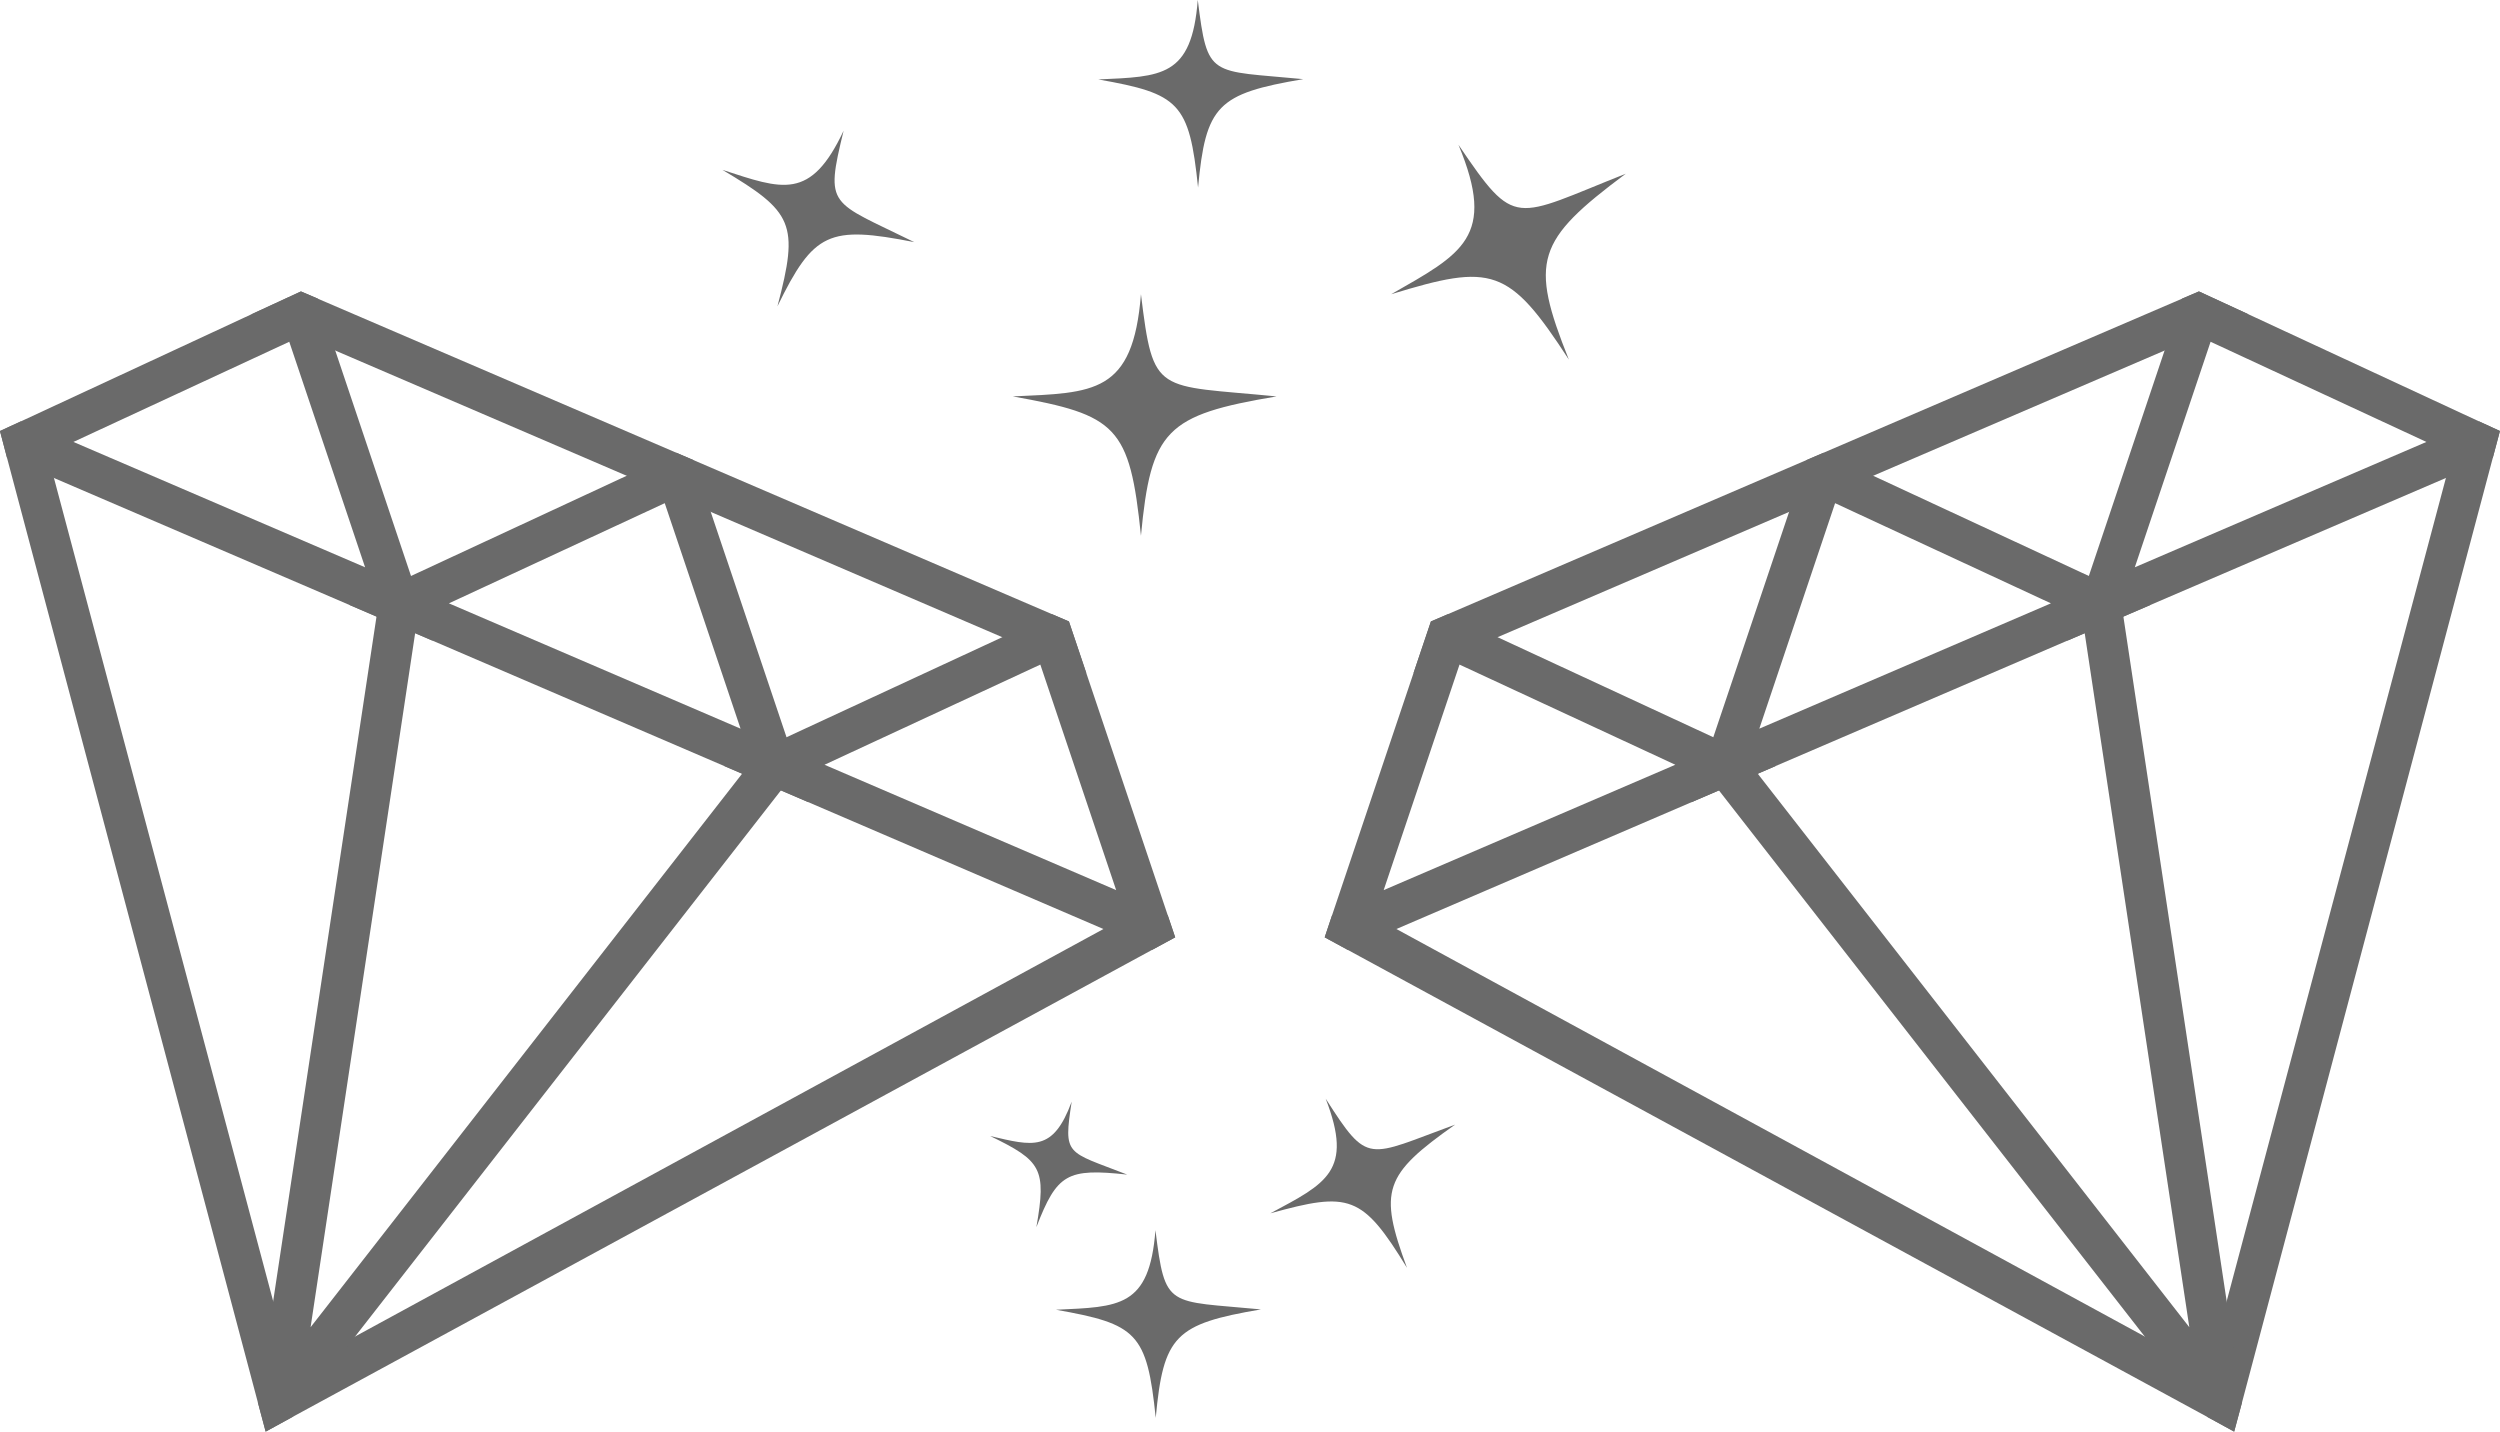
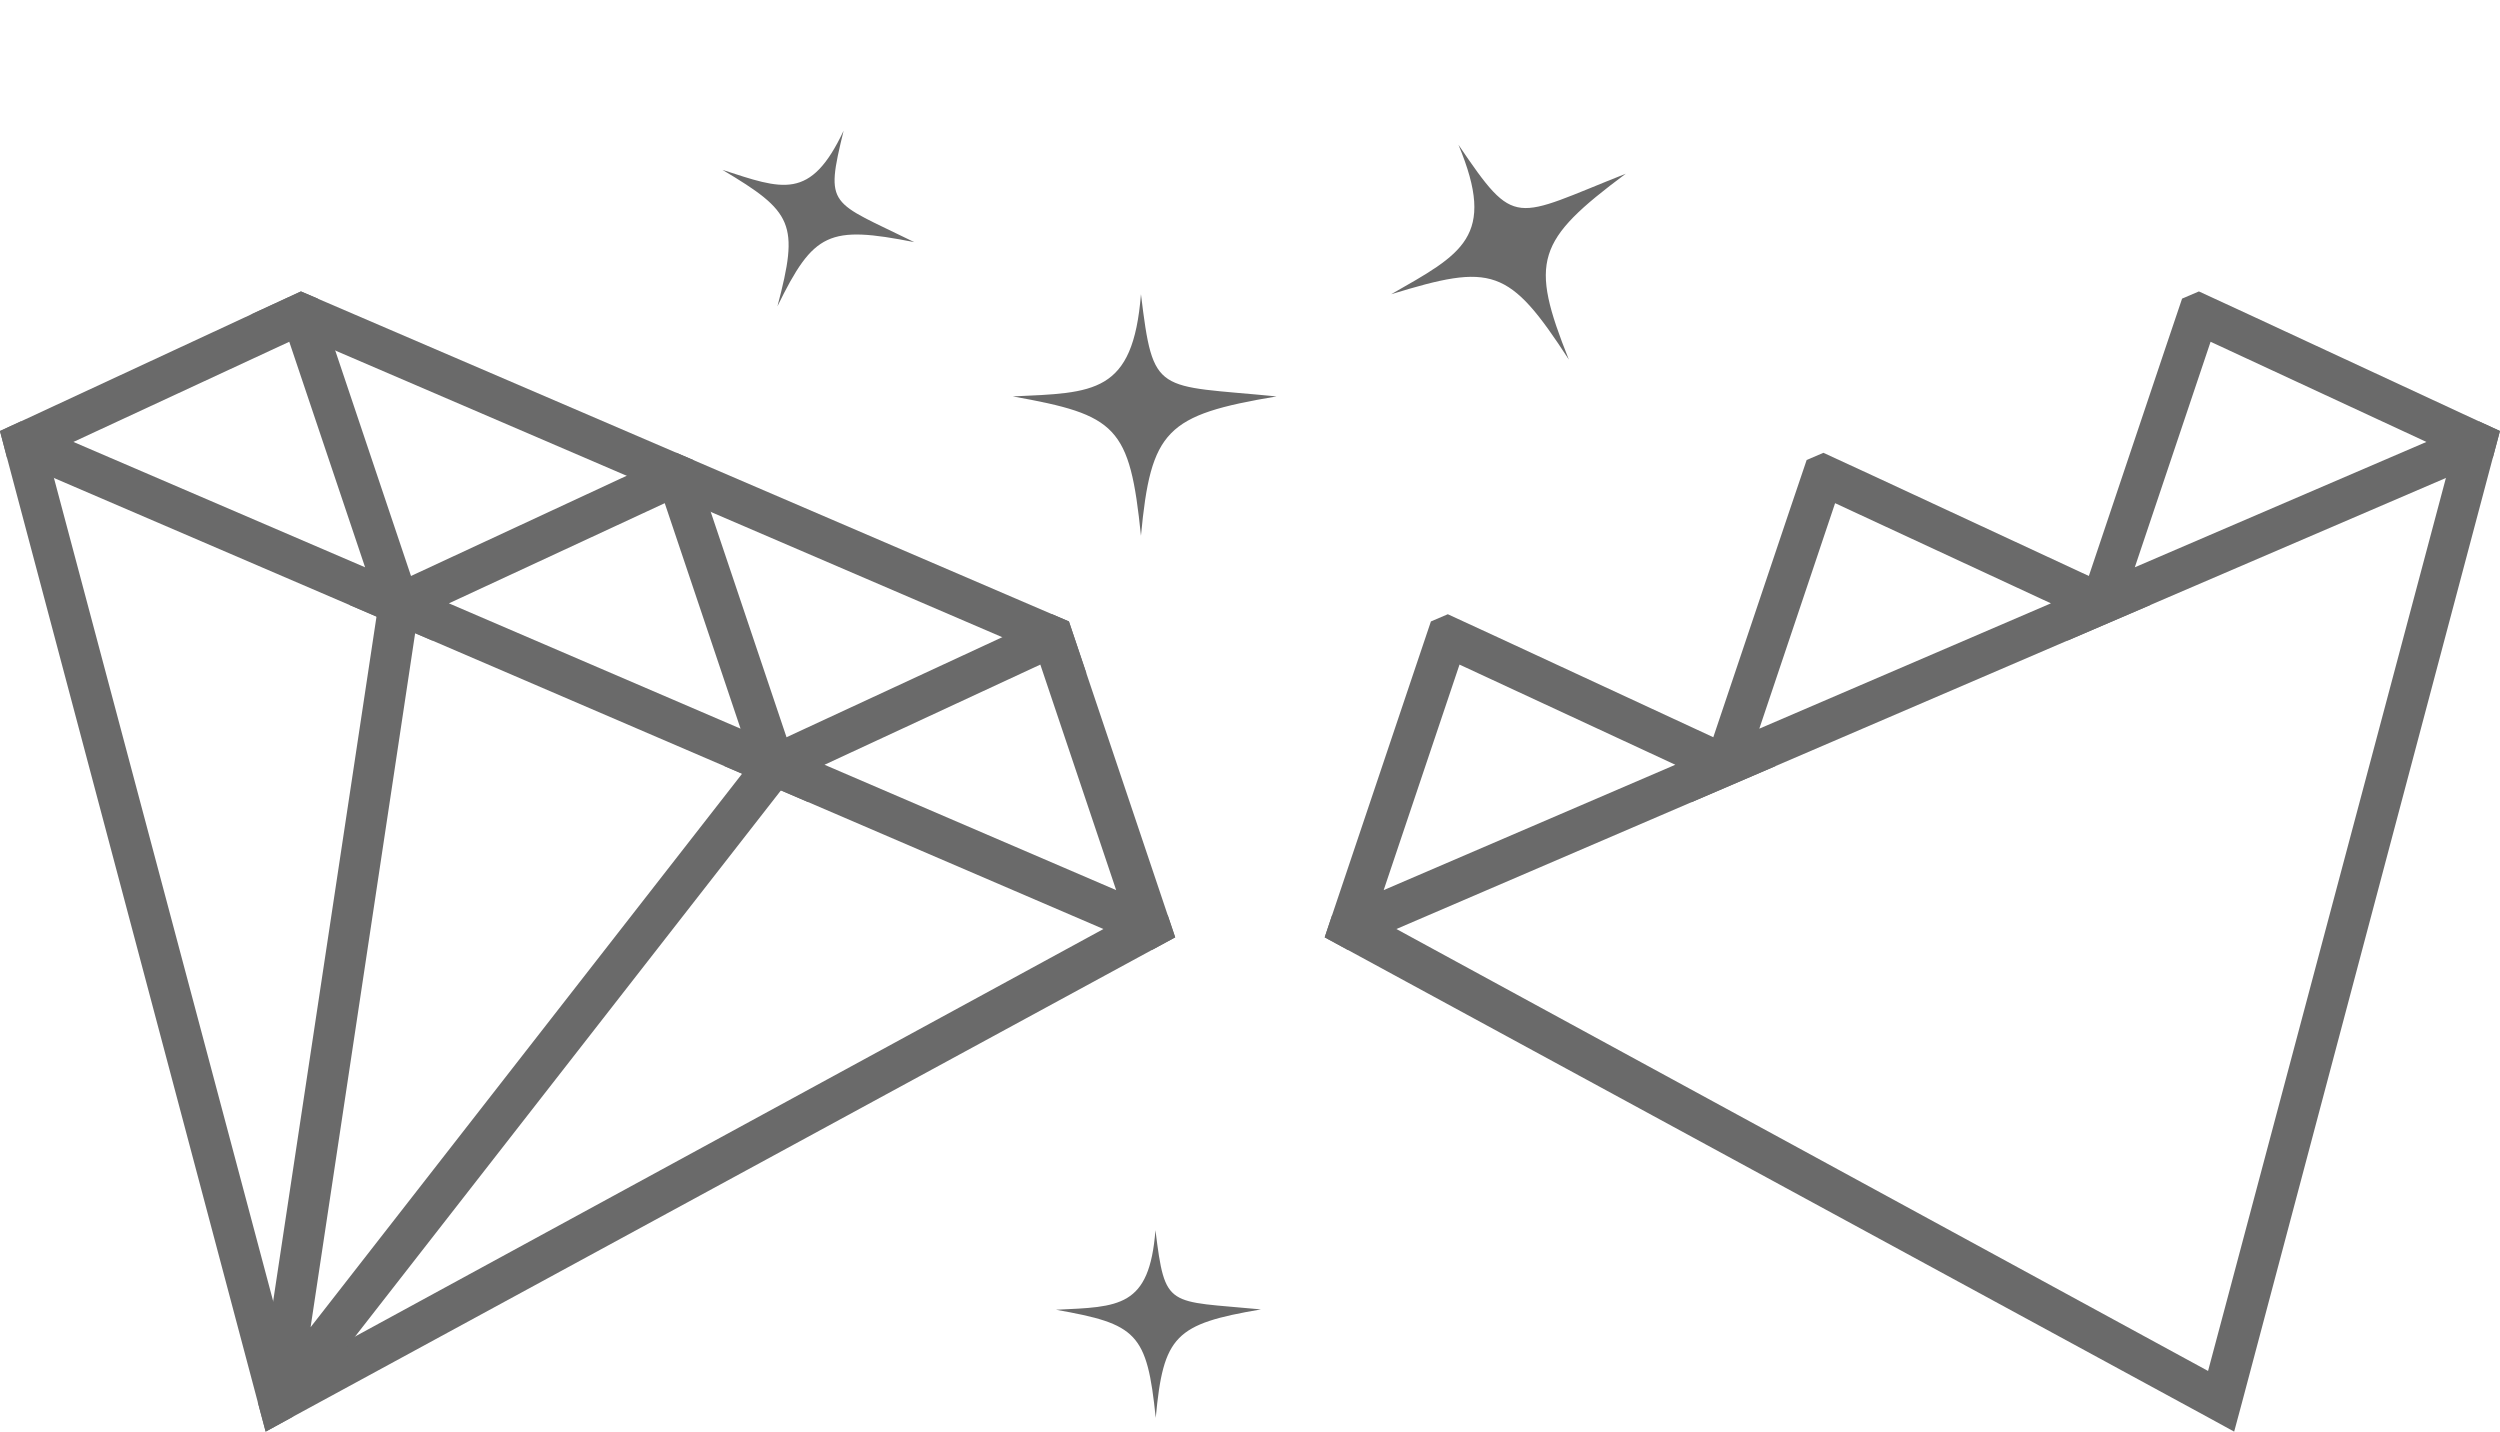
<svg xmlns="http://www.w3.org/2000/svg" fill="#000000" height="276.3" preserveAspectRatio="xMidYMid meet" version="1" viewBox="56.4 159.5 482.5 276.3" width="482.5" zoomAndPan="magnify">
  <g fill="#6a6a6a" id="change1_1">
    <path d="M 395.949 300.133 L 410.574 256.613 L 452.227 275.945 Z M 459.547 270.664 L 417.926 251.324 L 408.32 246.891 L 405.086 248.277 L 401.691 258.305 L 387.066 301.785 L 382.844 314.328 L 471.523 276.215 L 459.547 270.664" fill="inherit" />
    <path d="M 468.418 268.988 L 483.043 225.461 L 524.695 244.793 Z M 534.855 240.828 L 490.395 220.18 L 480.789 215.746 L 477.543 217.133 L 474.16 227.16 L 459.547 270.664 L 455.336 283.172 L 537.512 247.859 L 538.887 242.684 L 534.855 240.828" fill="inherit" />
    <path d="M 323.449 331.293 L 338.086 287.766 L 379.738 307.098 Z M 387.066 301.785 L 345.438 282.48 L 335.828 278.047 L 332.566 279.438 L 329.191 289.457 L 313.492 336.137 L 312.066 340.406 L 316.523 342.832 L 399.055 307.363 L 387.066 301.785" fill="inherit" />
    <path d="M 538.887 242.684 L 537.512 247.859 L 489.105 430.184 L 487.594 435.805 L 482.469 433 L 316.523 342.832 L 312.066 340.406 L 313.492 336.137 L 318.781 334.914 L 325.906 338.801 L 470.32 417.434 L 482.555 424.094 L 486.148 410.633 L 528.461 251.746 L 530.547 243.902 L 534.855 240.828 L 538.887 242.684" fill="inherit" />
-     <path d="M 490.395 220.18 L 329.191 289.457 L 332.566 279.438 L 480.789 215.746 L 490.395 220.18" fill="inherit" />
-     <path d="M 465.758 275.492 L 486.148 410.633 L 489.105 430.184 L 487.594 435.805 L 482.469 433 L 470.32 417.434 L 386.281 309.648 L 392.492 304.785 L 478.938 415.652 L 457.984 276.641 L 465.758 275.492" fill="inherit" />
    <path d="M 143.039 275.945 L 184.695 256.613 L 199.328 300.133 Z M 123.754 276.215 L 212.422 314.328 L 208.199 301.785 L 193.574 258.305 L 190.191 248.277 L 186.949 246.891 L 177.344 251.324 L 135.723 270.664 L 123.754 276.215" fill="inherit" />
    <path d="M 70.57 244.793 L 112.227 225.461 L 126.863 268.988 Z M 56.395 242.684 L 57.754 247.859 L 139.934 283.172 L 135.723 270.664 L 121.105 227.16 L 117.727 217.133 L 114.48 215.746 L 104.875 220.18 L 60.426 240.828 L 56.395 242.684" fill="inherit" />
    <path d="M 215.531 307.098 L 257.184 287.766 L 271.82 331.293 Z M 196.223 307.363 L 278.742 342.832 L 283.211 340.406 L 281.773 336.137 L 266.074 289.457 L 262.703 279.438 L 259.449 278.047 L 249.832 282.48 L 208.199 301.785 L 196.223 307.363" fill="inherit" />
    <path d="M 56.395 242.684 L 57.754 247.859 L 106.172 430.184 L 107.672 435.805 L 112.801 433 L 278.742 342.832 L 283.211 340.406 L 281.773 336.137 L 276.488 334.914 L 269.363 338.801 L 124.945 417.434 L 112.715 424.094 L 109.121 410.633 L 66.809 251.746 L 64.734 243.902 L 60.426 240.828 L 56.395 242.684" fill="inherit" />
    <path d="M 104.875 220.18 L 266.074 289.457 L 262.703 279.438 L 114.48 215.746 L 104.875 220.18" fill="inherit" />
    <path d="M 129.52 275.492 L 109.121 410.633 L 106.172 430.184 L 107.672 435.805 L 112.801 433 L 124.945 417.434 L 208.988 309.648 L 202.777 304.785 L 116.344 415.652 L 137.285 276.641 L 129.52 275.492" fill="inherit" />
    <path d="M 302.773 236.008 C 281.445 239.594 278.531 242.453 276.605 262.895 C 274.445 241.742 271.938 239.594 251.863 236.008 C 267.543 235.289 275.074 235.562 276.605 216.289 C 279 235.941 279.465 233.723 302.773 236.008" fill="inherit" />
    <path d="M 370.176 193.027 C 352.84 205.961 351.562 209.844 359.188 228.902 C 347.605 211.07 344.395 210.305 324.895 216.289 C 338.523 208.484 345.34 205.285 337.883 187.445 C 349 203.832 348.402 201.641 370.176 193.027" fill="inherit" />
    <path d="M 232.855 206.23 C 216.359 202.992 213.453 204.277 206.445 218.613 C 210.68 202.641 209.445 200.391 195.828 192.281 C 207.434 196.059 212.828 198.316 219.219 184.719 C 215.582 199.668 216.527 198.184 232.855 206.23" fill="inherit" />
-     <path d="M 307.93 174.773 C 291.359 177.582 289.105 179.816 287.625 195.695 C 285.934 179.262 283.977 177.59 268.371 174.832 C 280.562 174.262 286.41 174.453 287.57 159.477 C 289.465 174.75 289.816 173.023 307.93 174.773" fill="inherit" />
-     <path d="M 337.234 376.551 C 323.504 386.242 322.418 389.227 327.949 404.191 C 319.324 390.098 316.844 389.434 301.57 393.676 C 312.324 387.902 317.684 385.555 312.258 371.543 C 320.555 384.508 320.141 382.797 337.234 376.551" fill="inherit" />
    <path d="M 299.762 412.215 C 283.191 415.031 280.934 417.258 279.457 433.145 C 277.766 416.711 275.809 415.039 260.203 412.281 C 272.395 411.707 278.242 411.902 279.402 396.926 C 281.297 412.195 281.648 410.473 299.762 412.215" fill="inherit" />
-     <path d="M 273.957 386.199 C 262.352 384.945 260.414 386.004 256.418 396.348 C 258.395 385.039 257.406 383.551 247.492 378.75 C 255.758 380.68 259.629 381.914 263.234 372.117 C 261.609 382.688 262.184 381.605 273.957 386.199" fill="inherit" />
  </g>
</svg>